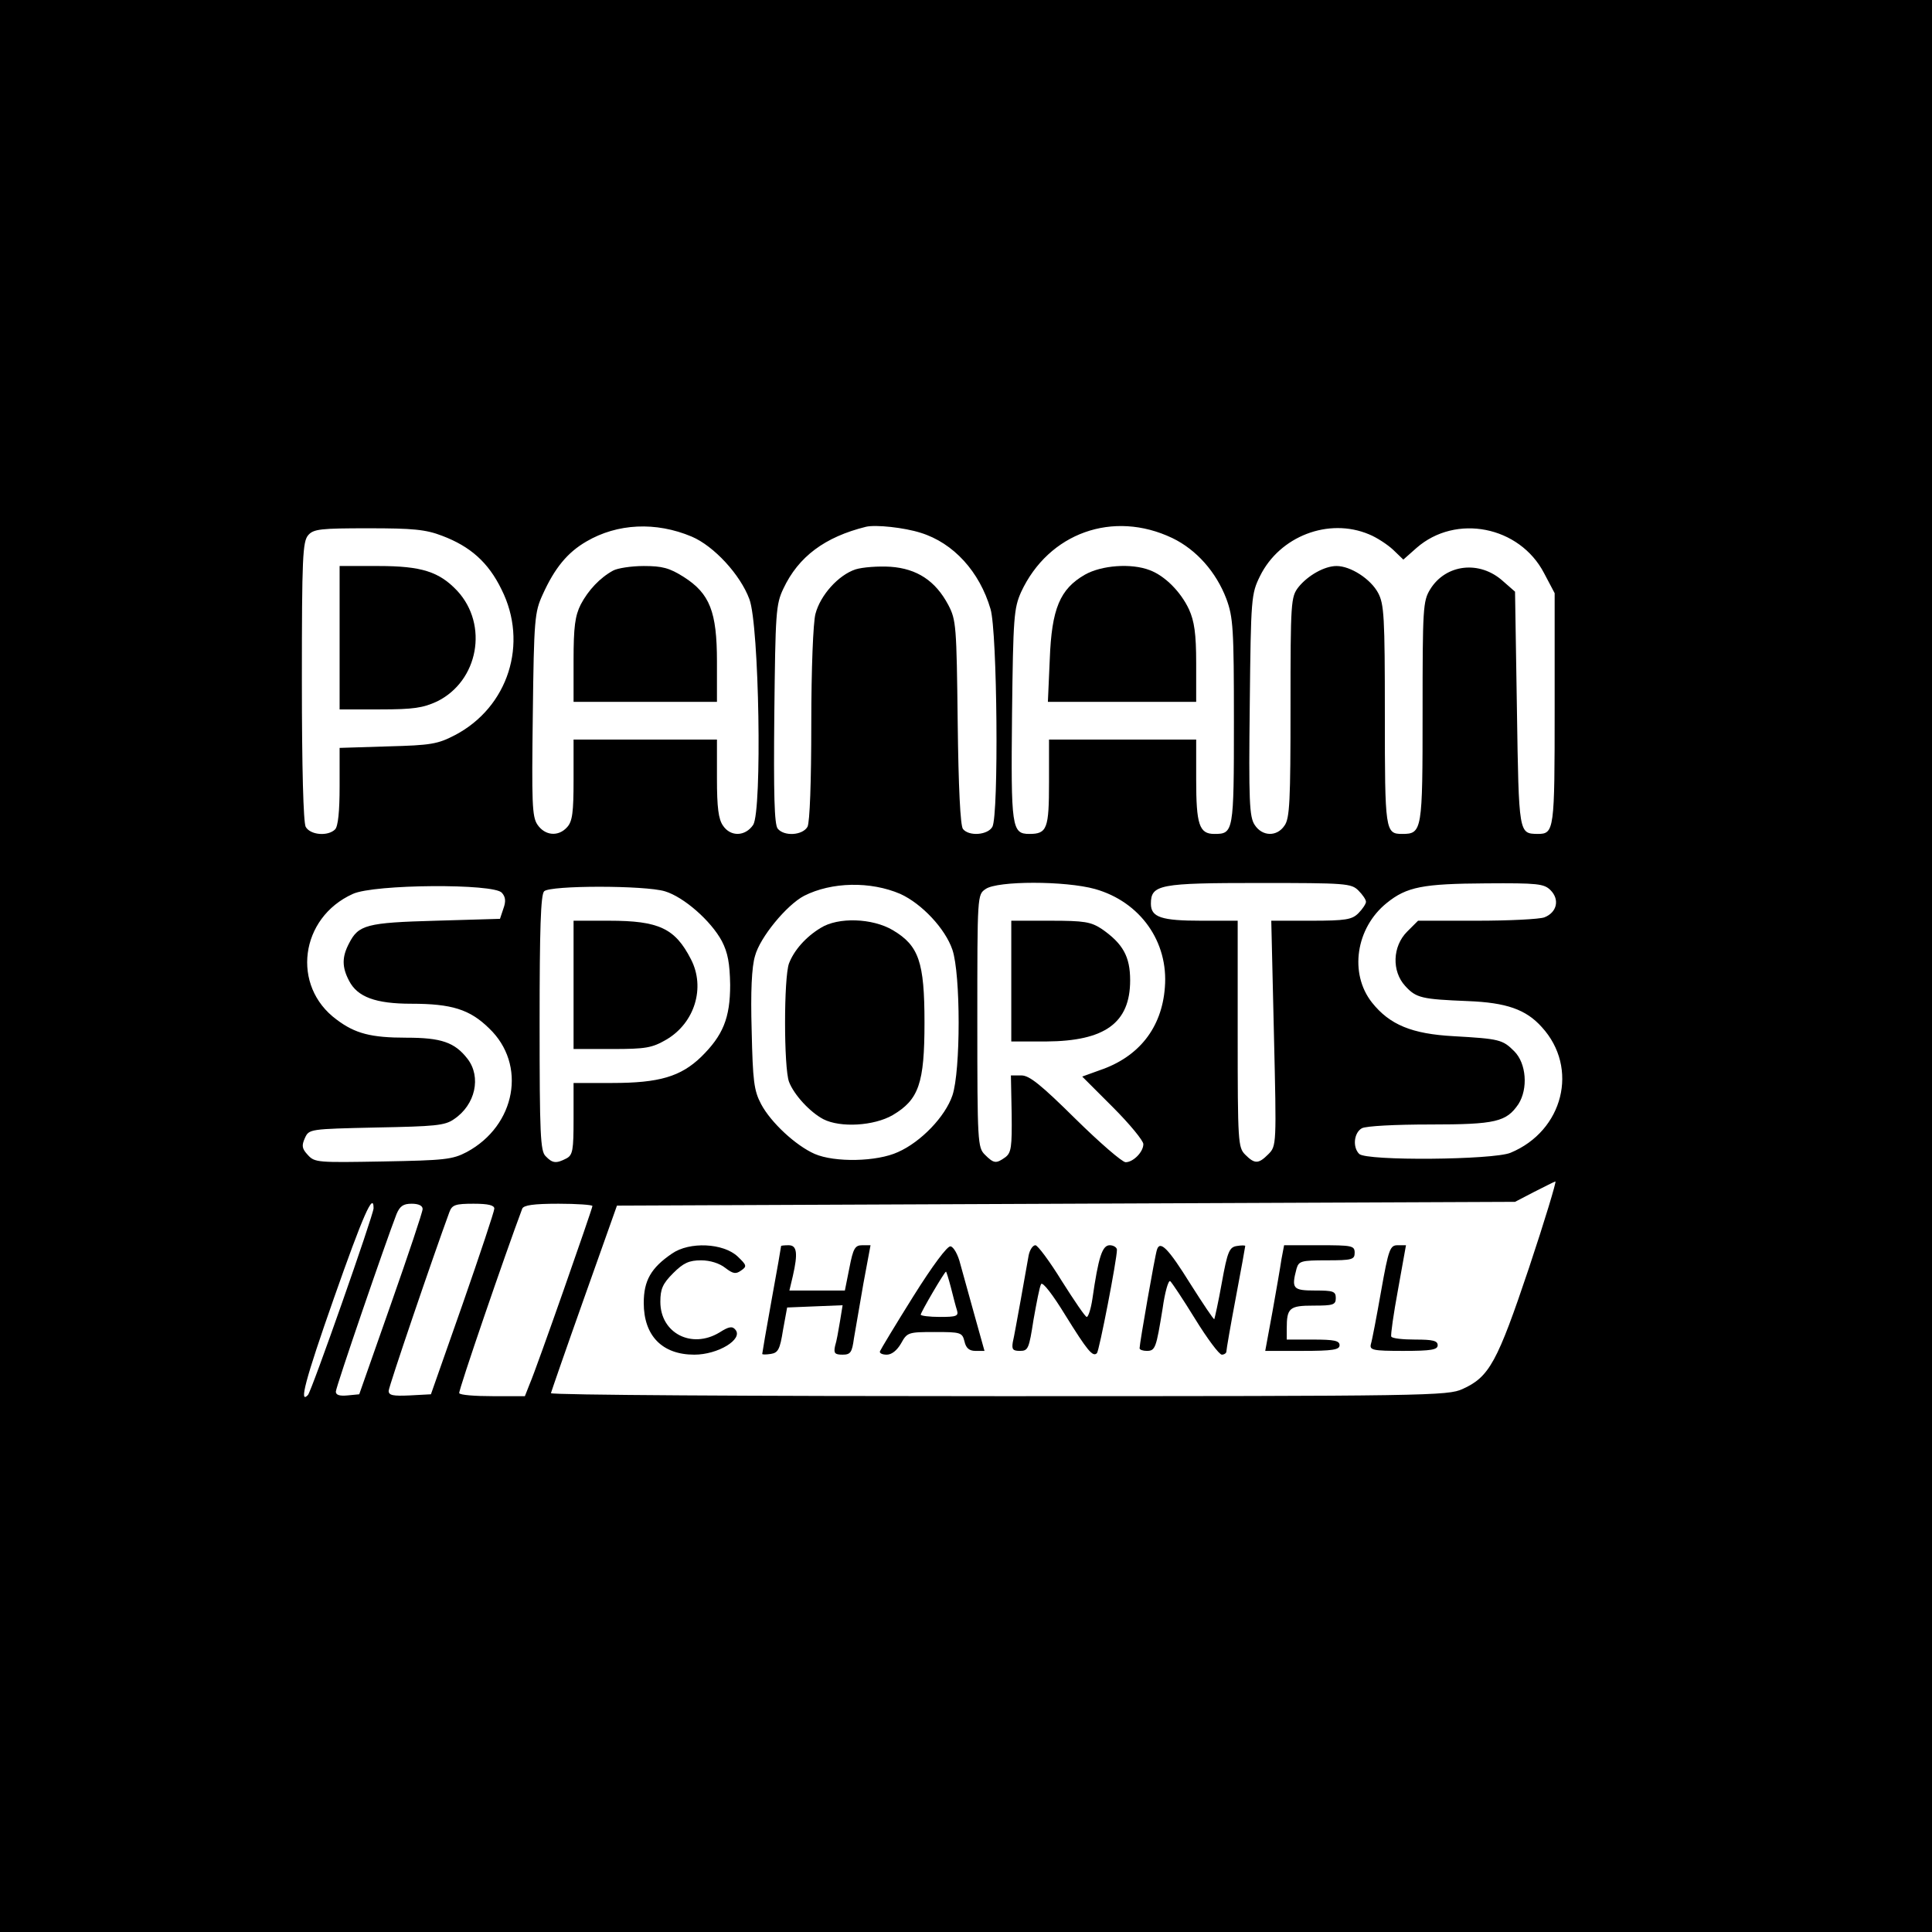
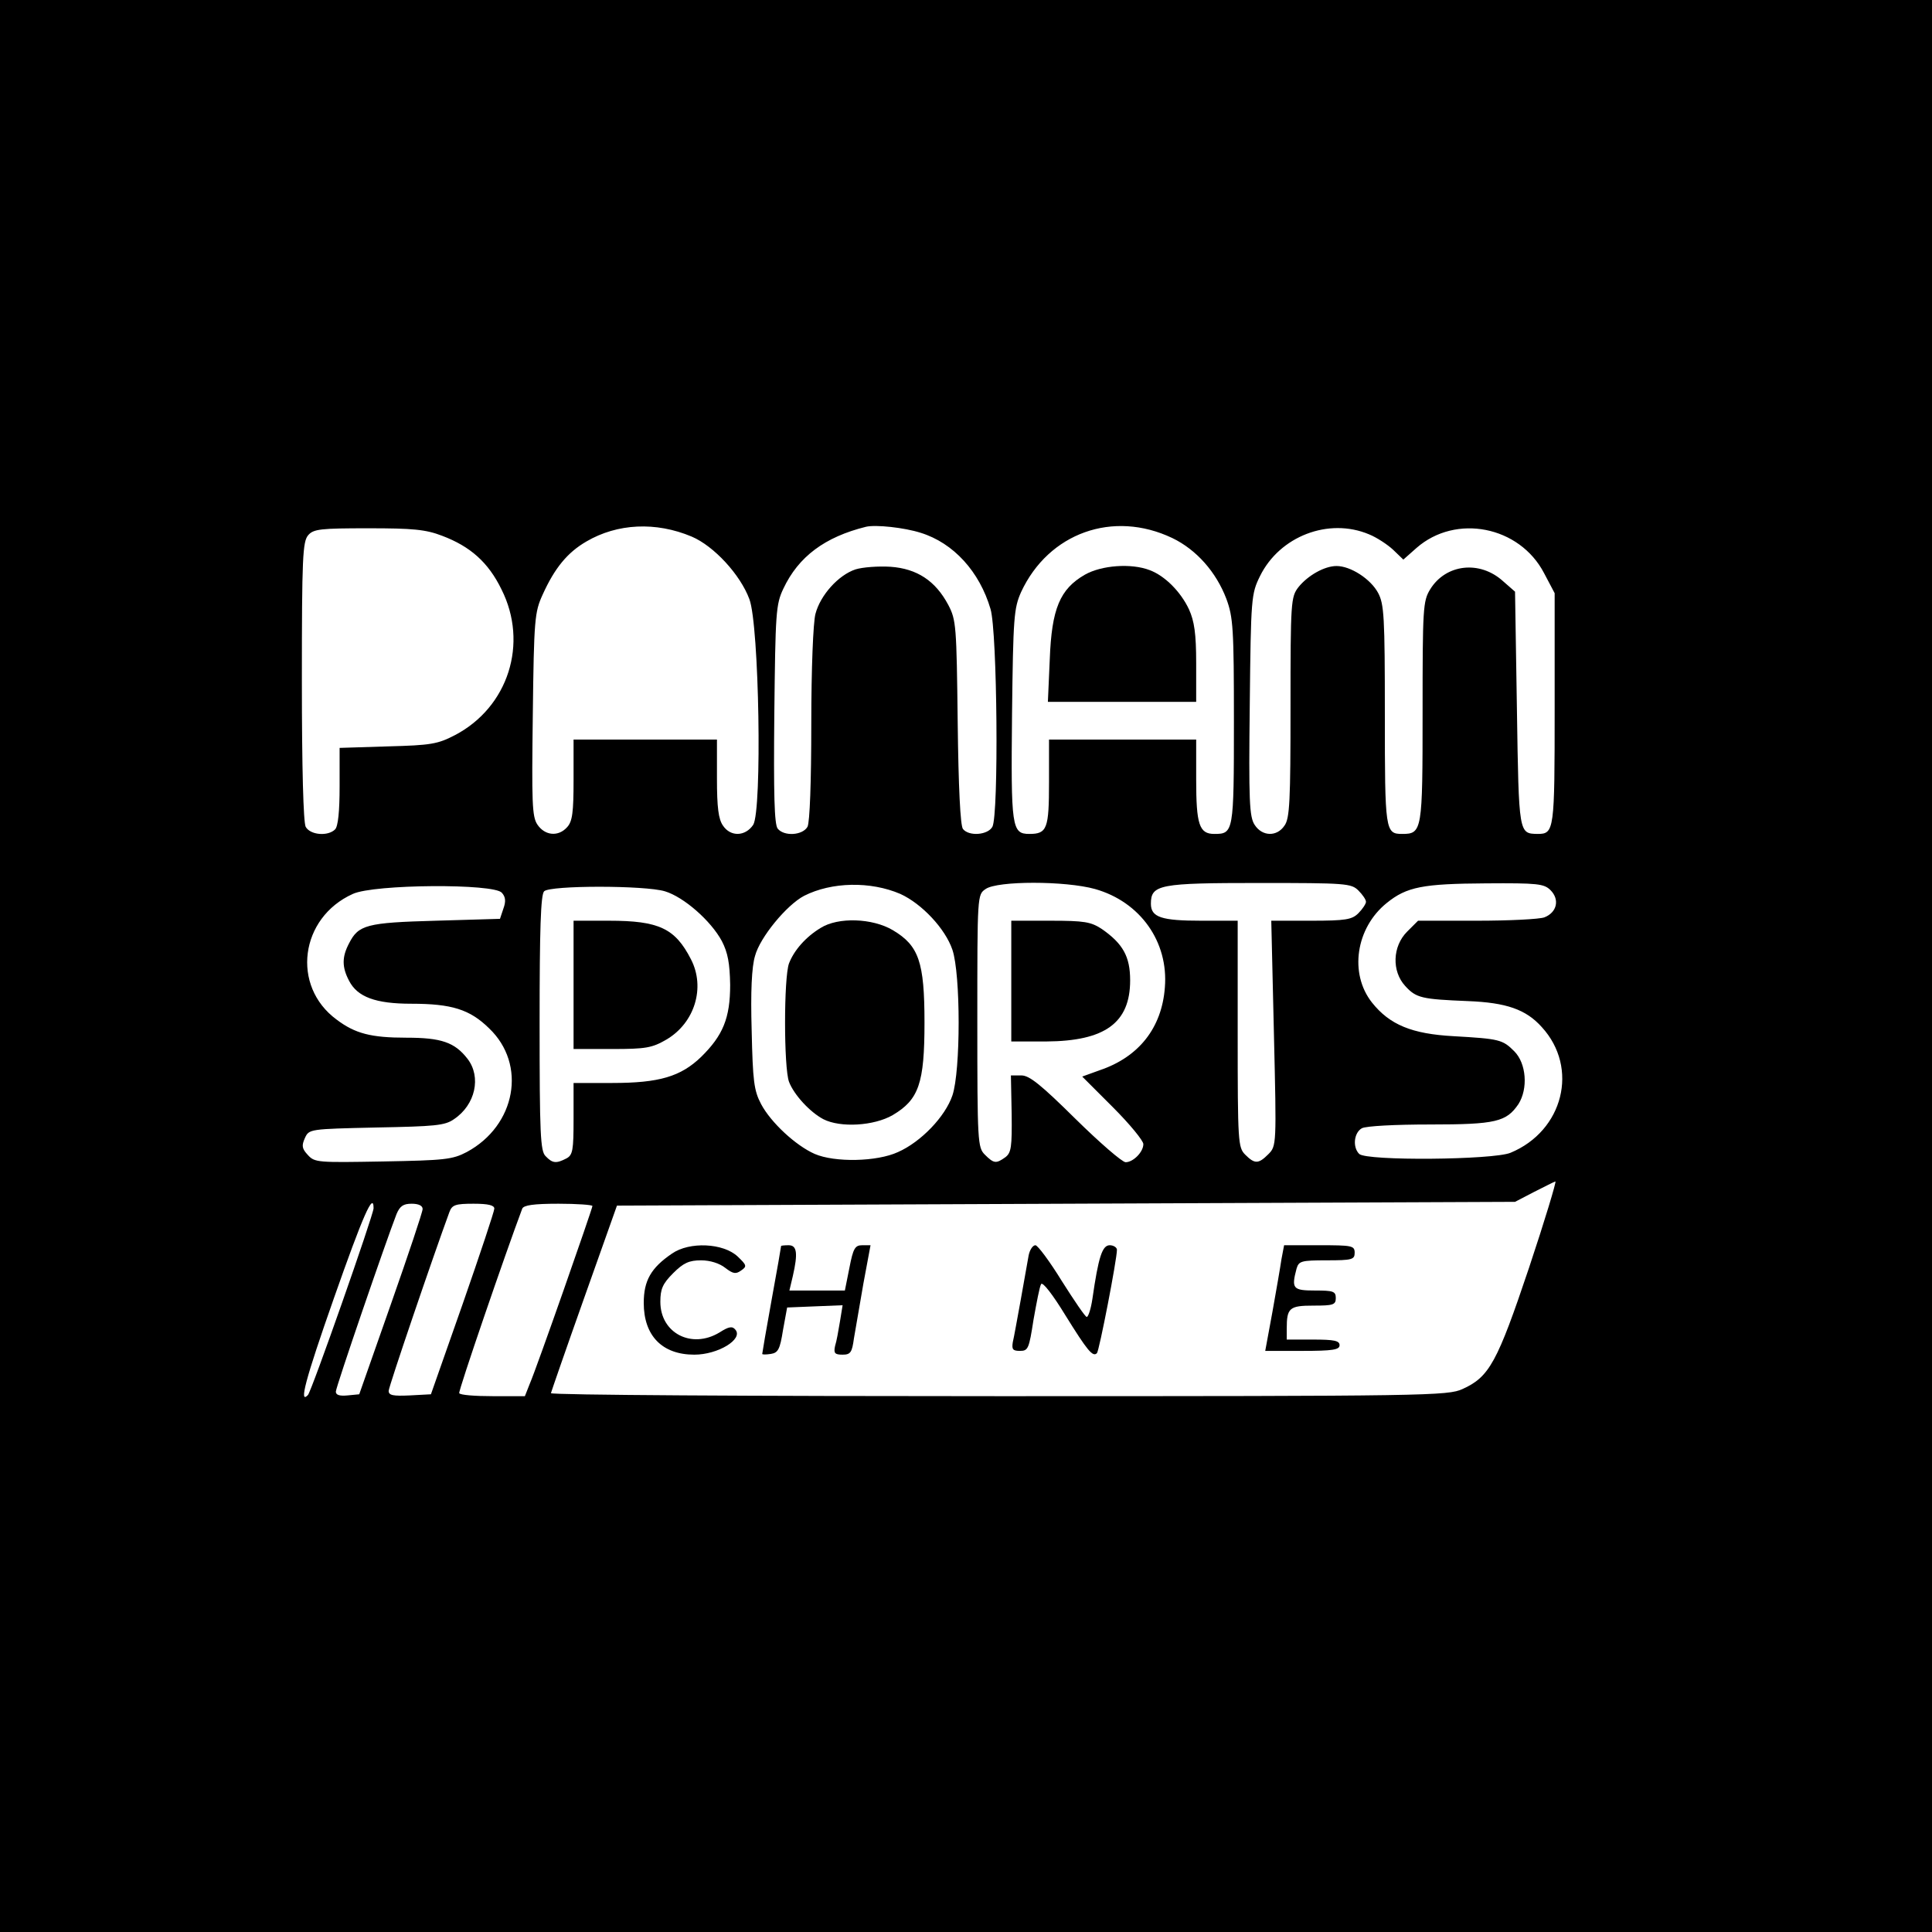
<svg xmlns="http://www.w3.org/2000/svg" version="1.0" width="512pt" height="512pt" viewBox="0 0 512 512" preserveAspectRatio="xMidYMid meet">
  <g transform="translate(0,512) scale(0.1,-0.1)" fill="#000000" stroke="none">
    <path d="M0 2560 l0 -2560 2560 0 2560 0 0 2560 0 2560 -2560 0 -2560 0 0 -2560z m1833 1138 c59 -25 129 -101 153 -166 26 -69 34 -560 10 -598 -21 -31 -60 -32 -80 -2 -12 17 -16 48 -16 125 l0 103 -190 0 -190 0 0 -107 c0 -85 -3 -110 -17 -125 -23 -26 -59 -23 -79 7 -14 21 -15 58 -12 292 3 253 5 271 26 317 32 71 66 112 116 141 82 48 184 53 279 13z m607 10 c87 -27 156 -103 185 -202 18 -60 22 -544 5 -577 -12 -22 -62 -26 -78 -6 -7 8 -12 111 -14 282 -3 257 -4 272 -25 312 -34 64 -83 96 -153 101 -32 2 -74 -1 -93 -7 -45 -15 -93 -68 -106 -118 -6 -22 -11 -145 -11 -291 0 -155 -4 -261 -10 -273 -13 -23 -62 -26 -79 -5 -9 11 -11 92 -9 303 3 269 4 291 24 333 40 85 110 137 219 164 26 6 101 -2 145 -16z m667 -14 c64 -31 116 -90 143 -161 18 -49 20 -78 20 -326 0 -293 -1 -297 -52 -297 -40 0 -48 25 -48 144 l0 106 -195 0 -195 0 0 -113 c0 -123 -5 -137 -52 -137 -47 0 -49 17 -46 318 3 257 5 280 24 323 73 157 244 218 401 143z m-1935 6 c74 -28 122 -70 157 -142 72 -143 18 -312 -123 -386 -46 -24 -64 -27 -178 -30 l-128 -4 0 -102 c0 -66 -4 -106 -12 -114 -19 -19 -66 -15 -78 7 -6 13 -10 153 -10 387 0 328 2 369 17 386 14 16 33 18 159 18 118 0 152 -3 196 -20z m2456 4 c20 -8 49 -27 64 -41 l27 -26 35 31 c104 91 273 58 338 -67 l28 -53 0 -307 c0 -322 -1 -331 -45 -331 -50 1 -50 -2 -55 330 l-5 312 -32 28 c-62 56 -152 45 -193 -22 -19 -31 -20 -50 -20 -325 0 -315 -1 -323 -54 -323 -45 0 -46 8 -46 315 0 262 -2 294 -18 324 -20 37 -73 71 -110 71 -32 0 -76 -25 -101 -56 -20 -26 -21 -38 -21 -318 0 -248 -2 -295 -16 -314 -20 -30 -59 -29 -79 2 -14 21 -16 63 -13 318 3 285 4 294 27 341 52 106 182 156 289 111z m-1242 -953 c57 -26 119 -92 138 -148 22 -65 22 -321 0 -386 -19 -56 -83 -123 -144 -150 -56 -26 -168 -28 -221 -5 -50 22 -116 83 -142 132 -19 36 -22 61 -25 195 -3 102 0 169 9 198 13 49 84 135 130 159 73 37 176 39 255 5z m516 13 c120 -34 195 -140 185 -261 -8 -107 -69 -184 -172 -219 l-47 -17 81 -81 c45 -45 81 -89 81 -98 0 -21 -27 -48 -47 -48 -9 0 -69 52 -133 115 -91 90 -122 115 -143 115 l-28 0 2 -102 c1 -88 -1 -103 -17 -115 -24 -17 -30 -17 -54 7 -19 19 -20 33 -20 354 0 335 0 335 22 350 31 22 211 22 290 0z m698 -4 c11 -11 20 -24 20 -30 0 -5 -9 -19 -20 -30 -17 -17 -33 -20 -126 -20 l-105 0 7 -299 c7 -296 7 -298 -15 -320 -26 -26 -36 -26 -61 -1 -19 19 -20 33 -20 320 l0 300 -96 0 c-106 0 -134 9 -134 45 0 51 23 55 287 55 230 0 244 -1 263 -20z m509 1 c25 -25 17 -59 -16 -72 -13 -5 -94 -9 -179 -9 l-156 0 -29 -29 c-39 -39 -41 -105 -5 -144 29 -32 44 -35 166 -40 102 -4 154 -22 196 -69 99 -108 57 -275 -83 -333 -46 -19 -382 -22 -401 -3 -18 18 -14 56 7 68 11 6 89 10 181 10 174 0 202 7 234 54 26 41 21 108 -11 140 -31 31 -39 33 -161 40 -110 6 -169 30 -216 89 -61 77 -43 198 39 264 53 43 96 51 263 52 137 1 154 -1 171 -18z m-2779 -7 c10 -11 11 -23 4 -42 l-9 -27 -170 -5 c-184 -5 -205 -11 -230 -60 -19 -36 -19 -63 0 -99 22 -43 70 -61 165 -61 107 0 155 -15 206 -65 101 -96 71 -258 -59 -328 -38 -20 -59 -22 -222 -25 -172 -3 -181 -3 -199 17 -16 17 -17 25 -8 45 11 24 12 24 189 28 155 3 182 5 206 22 57 38 73 112 36 160 -34 44 -70 56 -162 56 -94 0 -136 11 -185 48 -121 89 -97 270 43 333 56 26 375 28 395 3z m432 4 c50 -15 122 -78 151 -132 16 -31 21 -59 22 -116 0 -88 -19 -134 -77 -191 -54 -52 -111 -69 -235 -69 l-103 0 0 -95 c0 -83 -2 -96 -19 -105 -27 -14 -37 -13 -55 6 -14 13 -16 59 -16 353 0 249 3 340 12 349 16 16 267 16 320 0z m2290 -998 c-84 -250 -105 -289 -176 -321 -39 -18 -90 -19 -1228 -19 -654 0 -1188 3 -1188 8 1 4 40 117 88 252 l87 245 1190 5 1190 5 50 26 c28 14 53 27 57 28 3 0 -28 -103 -70 -229z m-3062 158 c0 -17 -165 -487 -174 -495 -24 -25 -8 38 69 257 77 219 105 283 105 238z m130 -2 c0 -8 -38 -121 -84 -252 l-84 -239 -31 -3 c-21 -2 -31 1 -31 10 0 12 133 399 161 471 9 21 18 27 40 27 18 0 29 -5 29 -14z m190 1 c0 -7 -38 -121 -84 -253 l-84 -239 -56 -3 c-44 -2 -56 0 -56 12 0 11 119 360 161 474 7 19 16 22 64 22 39 0 55 -4 55 -13z m260 7 c0 -7 -148 -430 -166 -471 l-13 -33 -85 0 c-47 0 -87 3 -89 8 -3 5 123 372 167 489 4 9 29 13 96 13 49 0 90 -3 90 -6z" />
-     <path d="M1625 3608 c-35 -19 -66 -52 -86 -90 -15 -30 -19 -59 -19 -148 l0 -110 190 0 190 0 0 107 c0 132 -19 180 -88 224 -38 24 -57 29 -106 29 -34 0 -70 -6 -81 -12z" />
    <path d="M2875 3597 c-66 -38 -88 -90 -93 -224 l-5 -113 197 0 196 0 0 103 c0 78 -5 111 -19 142 -22 47 -64 89 -104 104 -49 19 -128 13 -172 -12z" />
-     <path d="M900 3430 l0 -190 107 0 c89 0 114 4 151 21 110 54 137 203 54 293 -48 51 -95 66 -209 66 l-103 0 0 -190z" />
    <path d="M2175 2661 c-40 -24 -71 -60 -84 -94 -14 -37 -14 -277 0 -314 13 -34 55 -80 91 -99 45 -23 134 -18 184 11 69 41 84 84 84 245 0 161 -15 204 -84 245 -54 32 -145 35 -191 6z" />
    <path d="M2680 2520 l0 -160 93 0 c155 1 222 49 222 162 0 63 -19 97 -75 136 -29 19 -46 22 -136 22 l-104 0 0 -160z" />
    <path d="M1520 2510 l0 -170 102 0 c90 0 106 3 144 25 75 44 104 138 65 213 -42 82 -85 102 -217 102 l-94 0 0 -170z" />
    <path d="M1781 1798 c-56 -38 -75 -72 -75 -131 0 -87 49 -137 134 -137 63 0 130 41 109 66 -8 10 -17 9 -42 -7 -74 -45 -157 -2 -157 81 0 34 6 48 34 76 27 27 42 34 74 34 24 0 49 -8 64 -20 21 -16 28 -17 42 -7 16 11 15 14 -9 37 -38 36 -128 40 -174 8z" />
    <path d="M2070 1818 c0 -2 -11 -66 -25 -142 -14 -77 -25 -142 -25 -144 0 -2 10 -2 23 0 19 3 24 12 32 63 l11 60 73 3 74 3 -7 -43 c-4 -24 -9 -53 -13 -65 -4 -19 -1 -23 20 -23 21 0 25 6 30 43 4 23 15 88 25 145 l19 102 -22 0 c-19 0 -24 -8 -34 -60 l-12 -60 -73 0 -74 0 9 38 c14 61 11 82 -11 82 -11 0 -20 -1 -20 -2z" />
-     <path d="M2420 1684 c-47 -75 -86 -140 -88 -145 -2 -5 6 -9 18 -9 13 0 27 11 38 30 16 29 19 30 89 30 69 0 73 -1 79 -25 4 -18 13 -25 29 -25 l24 0 -26 93 c-14 50 -31 112 -38 137 -6 25 -18 46 -26 47 -8 2 -47 -50 -99 -133z m100 24 c6 -24 13 -51 16 -60 5 -16 -2 -18 -45 -18 -28 0 -51 3 -51 6 0 6 63 114 67 114 1 0 7 -19 13 -42z" />
    <path d="M2726 1793 c-3 -16 -12 -68 -21 -118 -9 -49 -18 -100 -21 -112 -3 -19 0 -23 19 -23 22 0 24 6 36 83 8 45 16 87 20 94 4 7 31 -28 64 -82 59 -95 73 -112 84 -101 6 6 53 248 53 274 0 6 -9 12 -19 12 -20 0 -30 -31 -46 -142 -4 -27 -11 -48 -15 -48 -4 0 -33 43 -66 95 -32 52 -64 95 -70 95 -7 0 -15 -12 -18 -27z" />
-     <path d="M3066 1808 c-5 -14 -46 -248 -46 -261 0 -4 9 -7 19 -7 23 0 25 8 42 112 6 43 15 75 20 73 4 -3 34 -48 66 -100 32 -52 64 -95 71 -95 6 0 12 4 12 8 0 5 11 69 25 143 14 74 25 135 25 137 0 2 -10 2 -22 0 -20 -3 -25 -14 -40 -97 -9 -51 -19 -95 -20 -97 -2 -1 -30 41 -63 93 -59 95 -81 117 -89 91z" />
    <path d="M3396 1783 c-3 -21 -14 -84 -24 -140 l-19 -103 98 0 c81 0 99 3 99 15 0 12 -14 15 -70 15 l-70 0 0 29 c0 55 7 61 71 61 52 0 59 2 59 20 0 18 -7 20 -55 20 -59 0 -63 5 -49 58 6 20 12 22 80 22 67 0 74 2 74 20 0 19 -7 20 -94 20 l-93 0 -7 -37z" />
-     <path d="M3660 1698 c-12 -68 -24 -131 -27 -140 -4 -16 5 -18 86 -18 74 0 91 3 91 15 0 12 -13 15 -59 15 -33 0 -62 3 -64 8 -2 4 6 60 18 125 l21 117 -22 0 c-20 0 -24 -9 -44 -122z" />
  </g>
</svg>